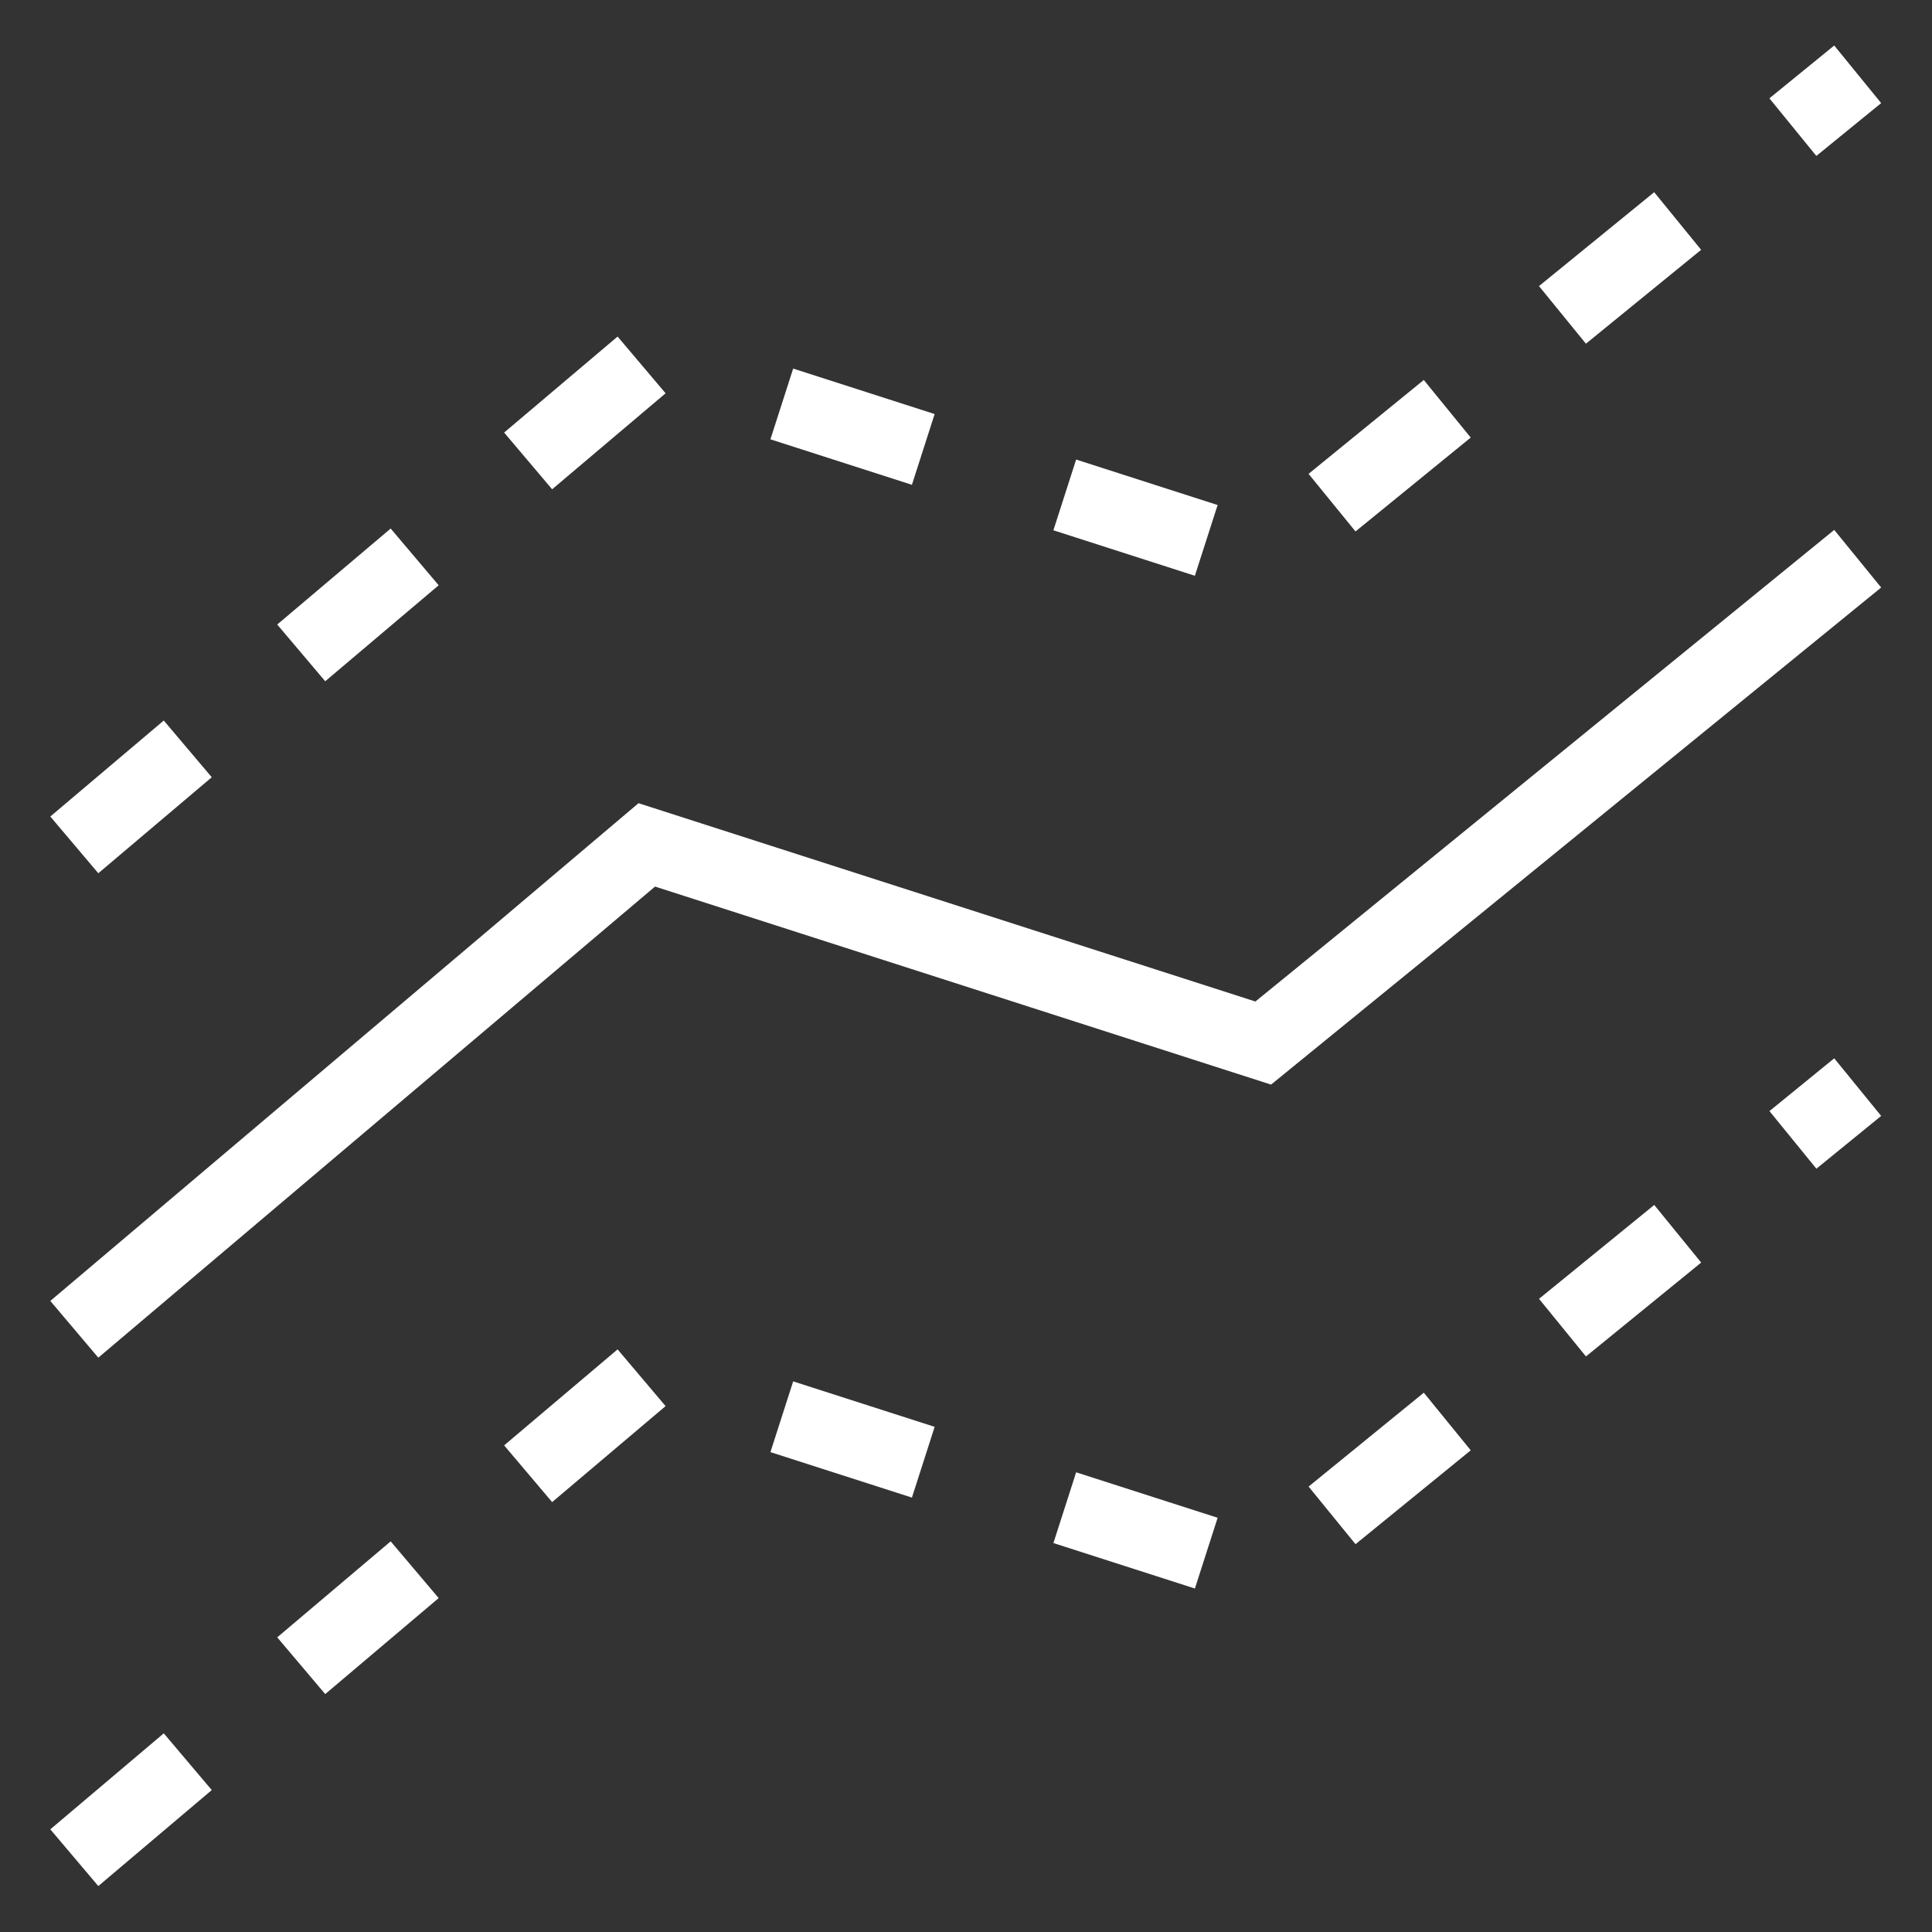
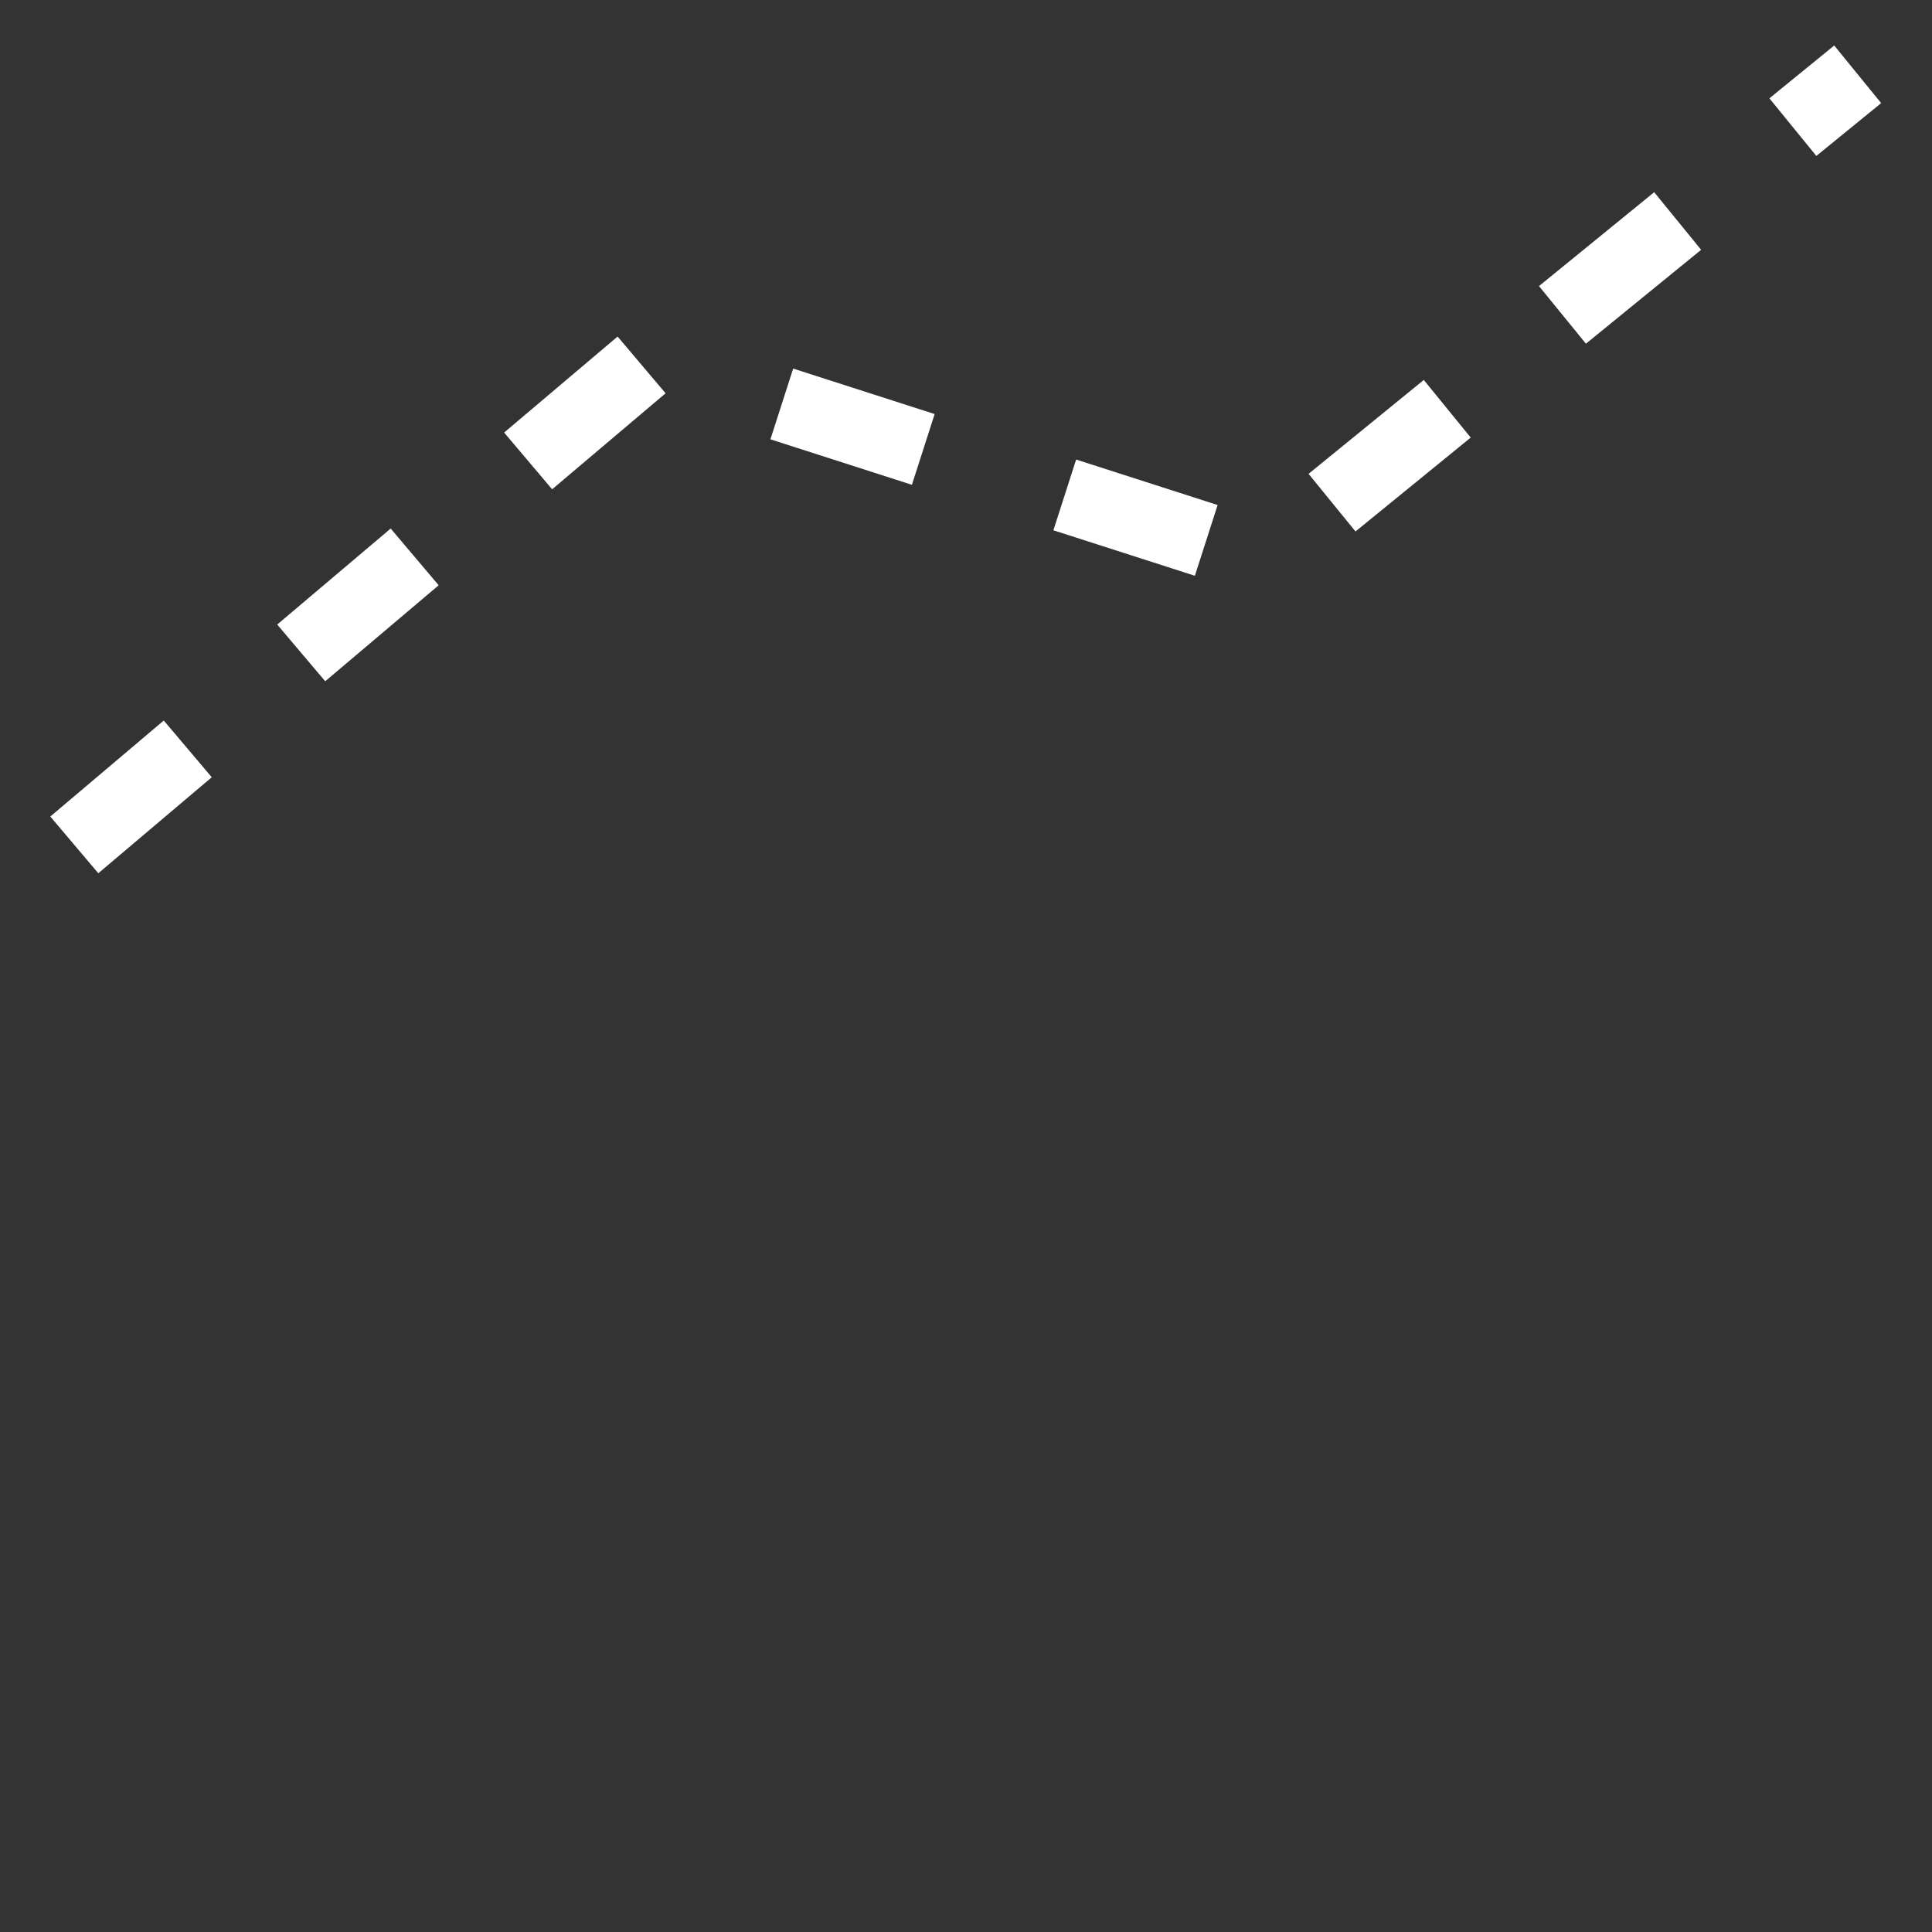
<svg xmlns="http://www.w3.org/2000/svg" width="26" height="26" viewBox="0 0 26 26" fill="none">
  <rect x="0" y="0" width="26" height="26" fill="#333333" stroke="none" />
-   <path d="M1 17.889L8.704 11.37L17 14.037L25 7.519" stroke="white" />
-   <path d="M1 25L8.704 18.482L17 21.148L25 14.63" stroke="white" stroke-dasharray="2 2" />
  <path d="M1 11.37L8.704 4.852L17 7.519L25 1" stroke="white" stroke-dasharray="2 2" />
</svg>